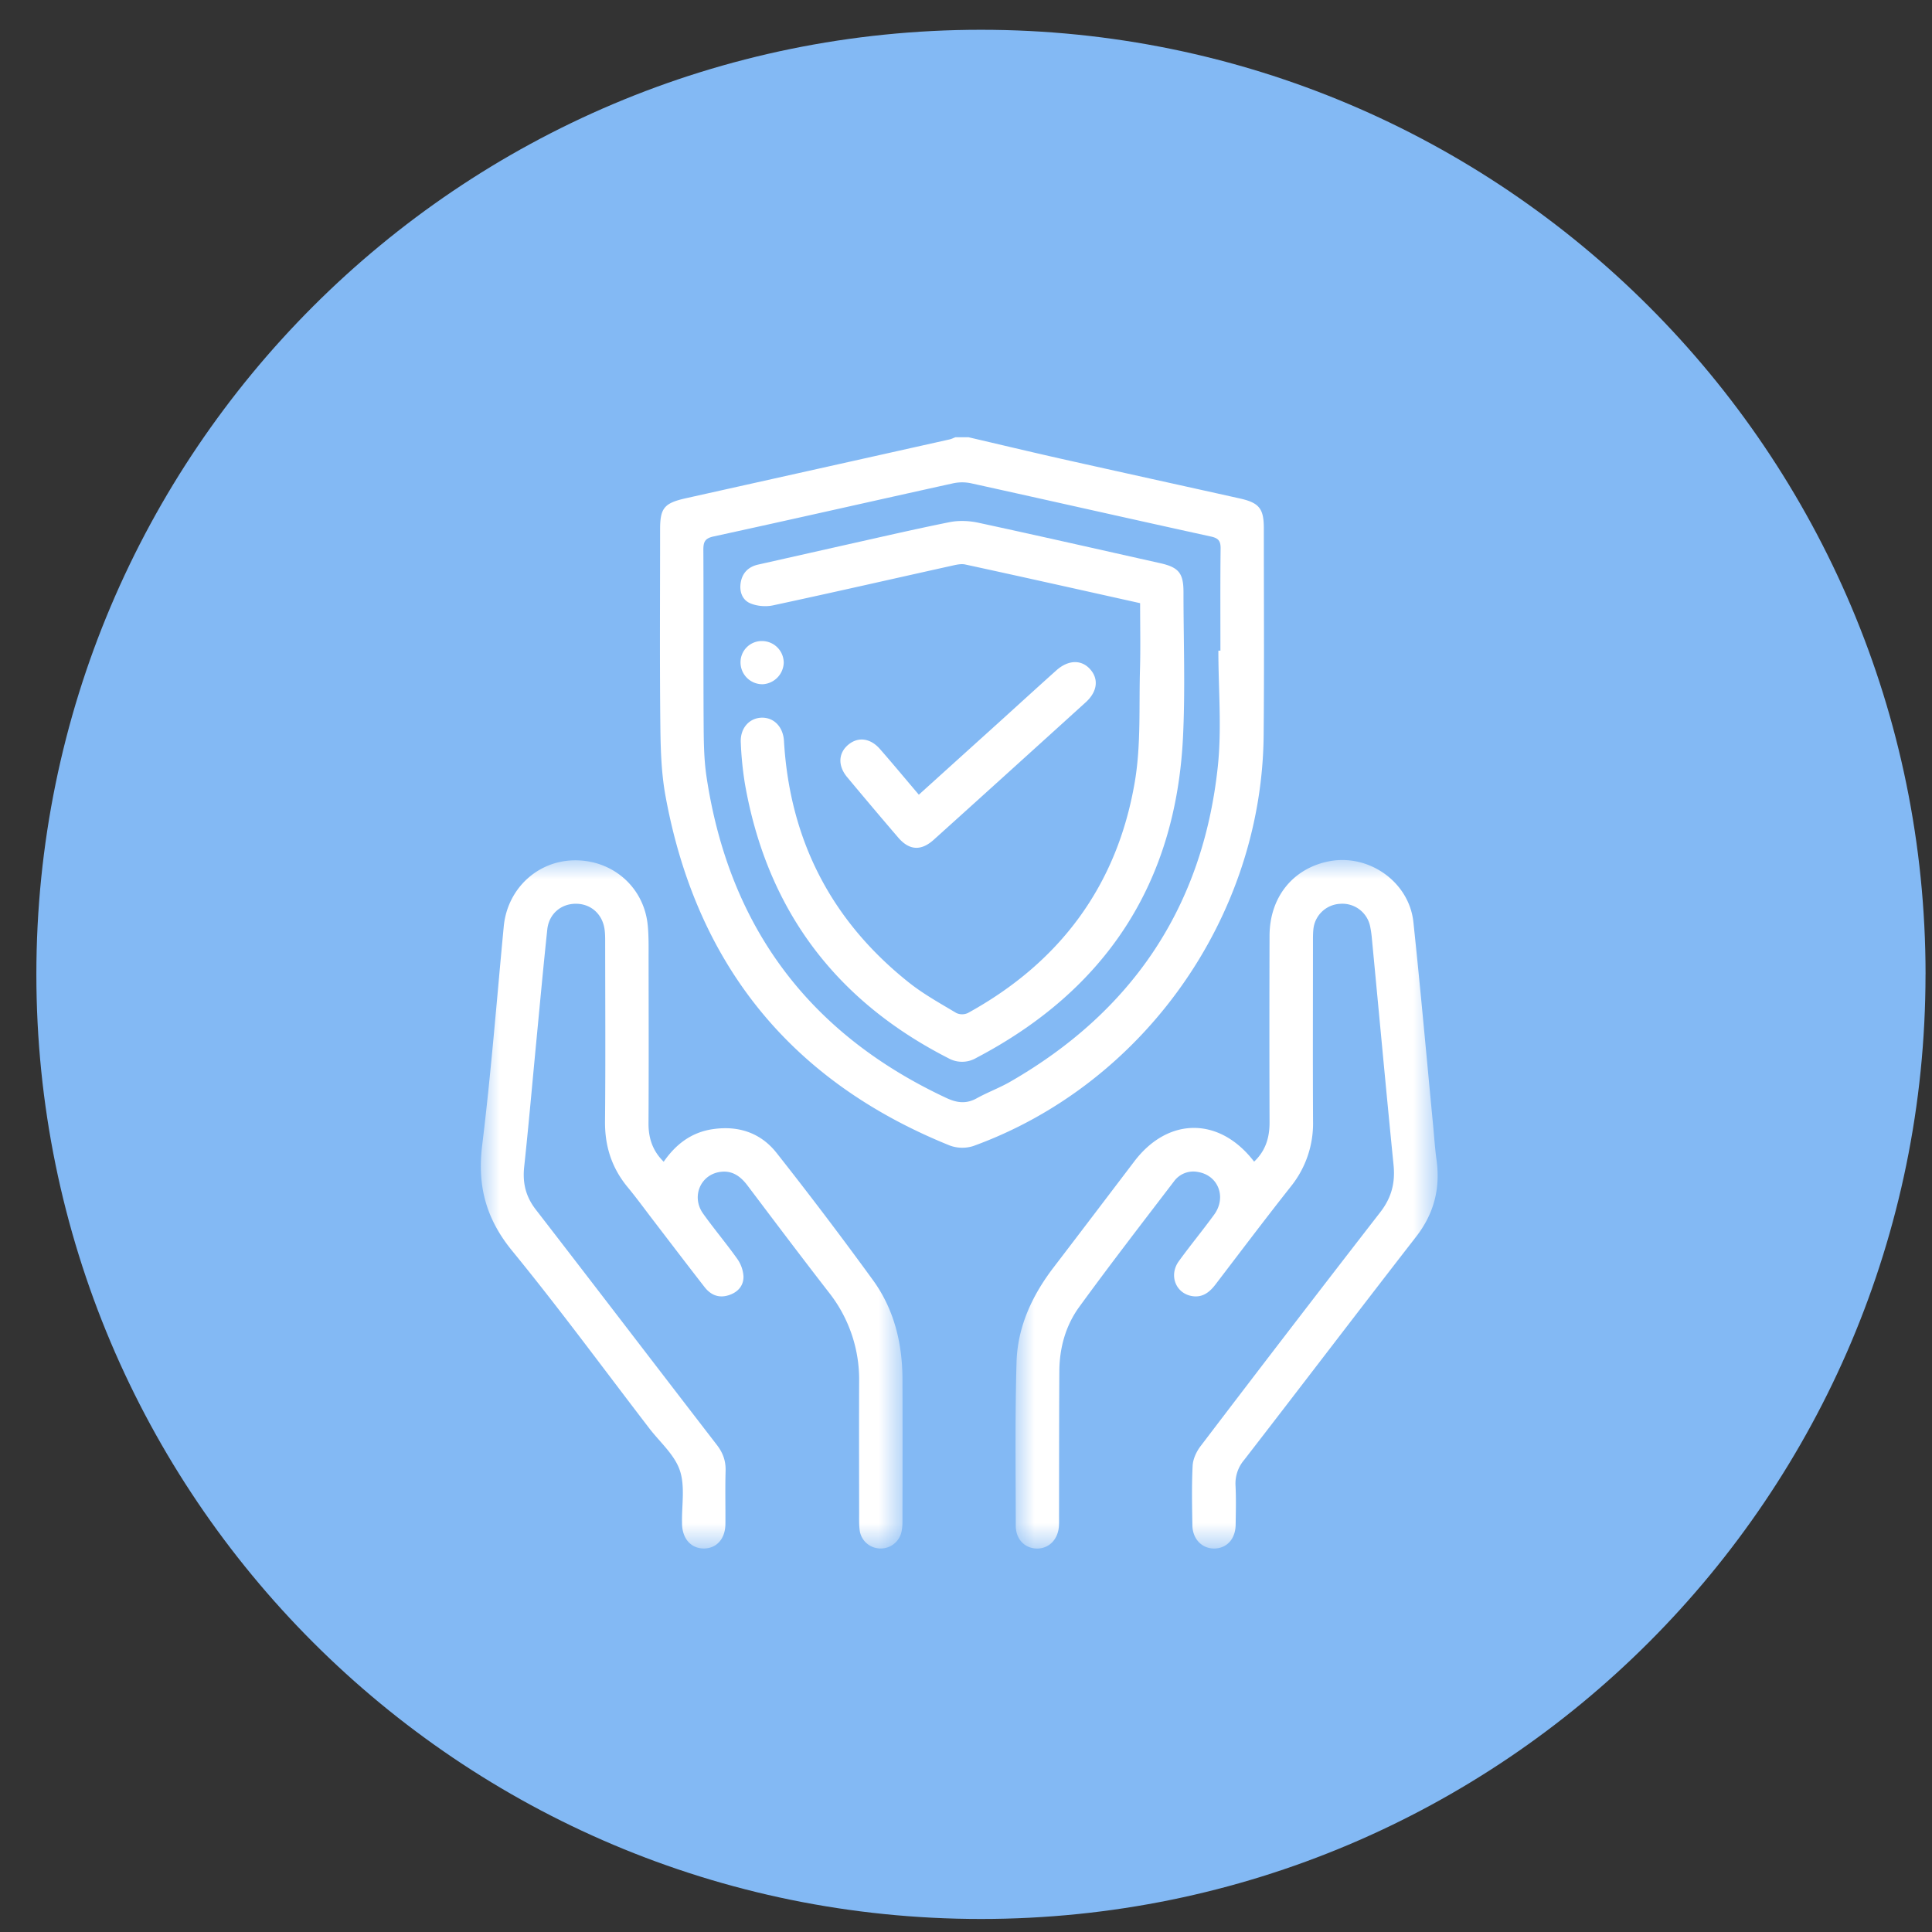
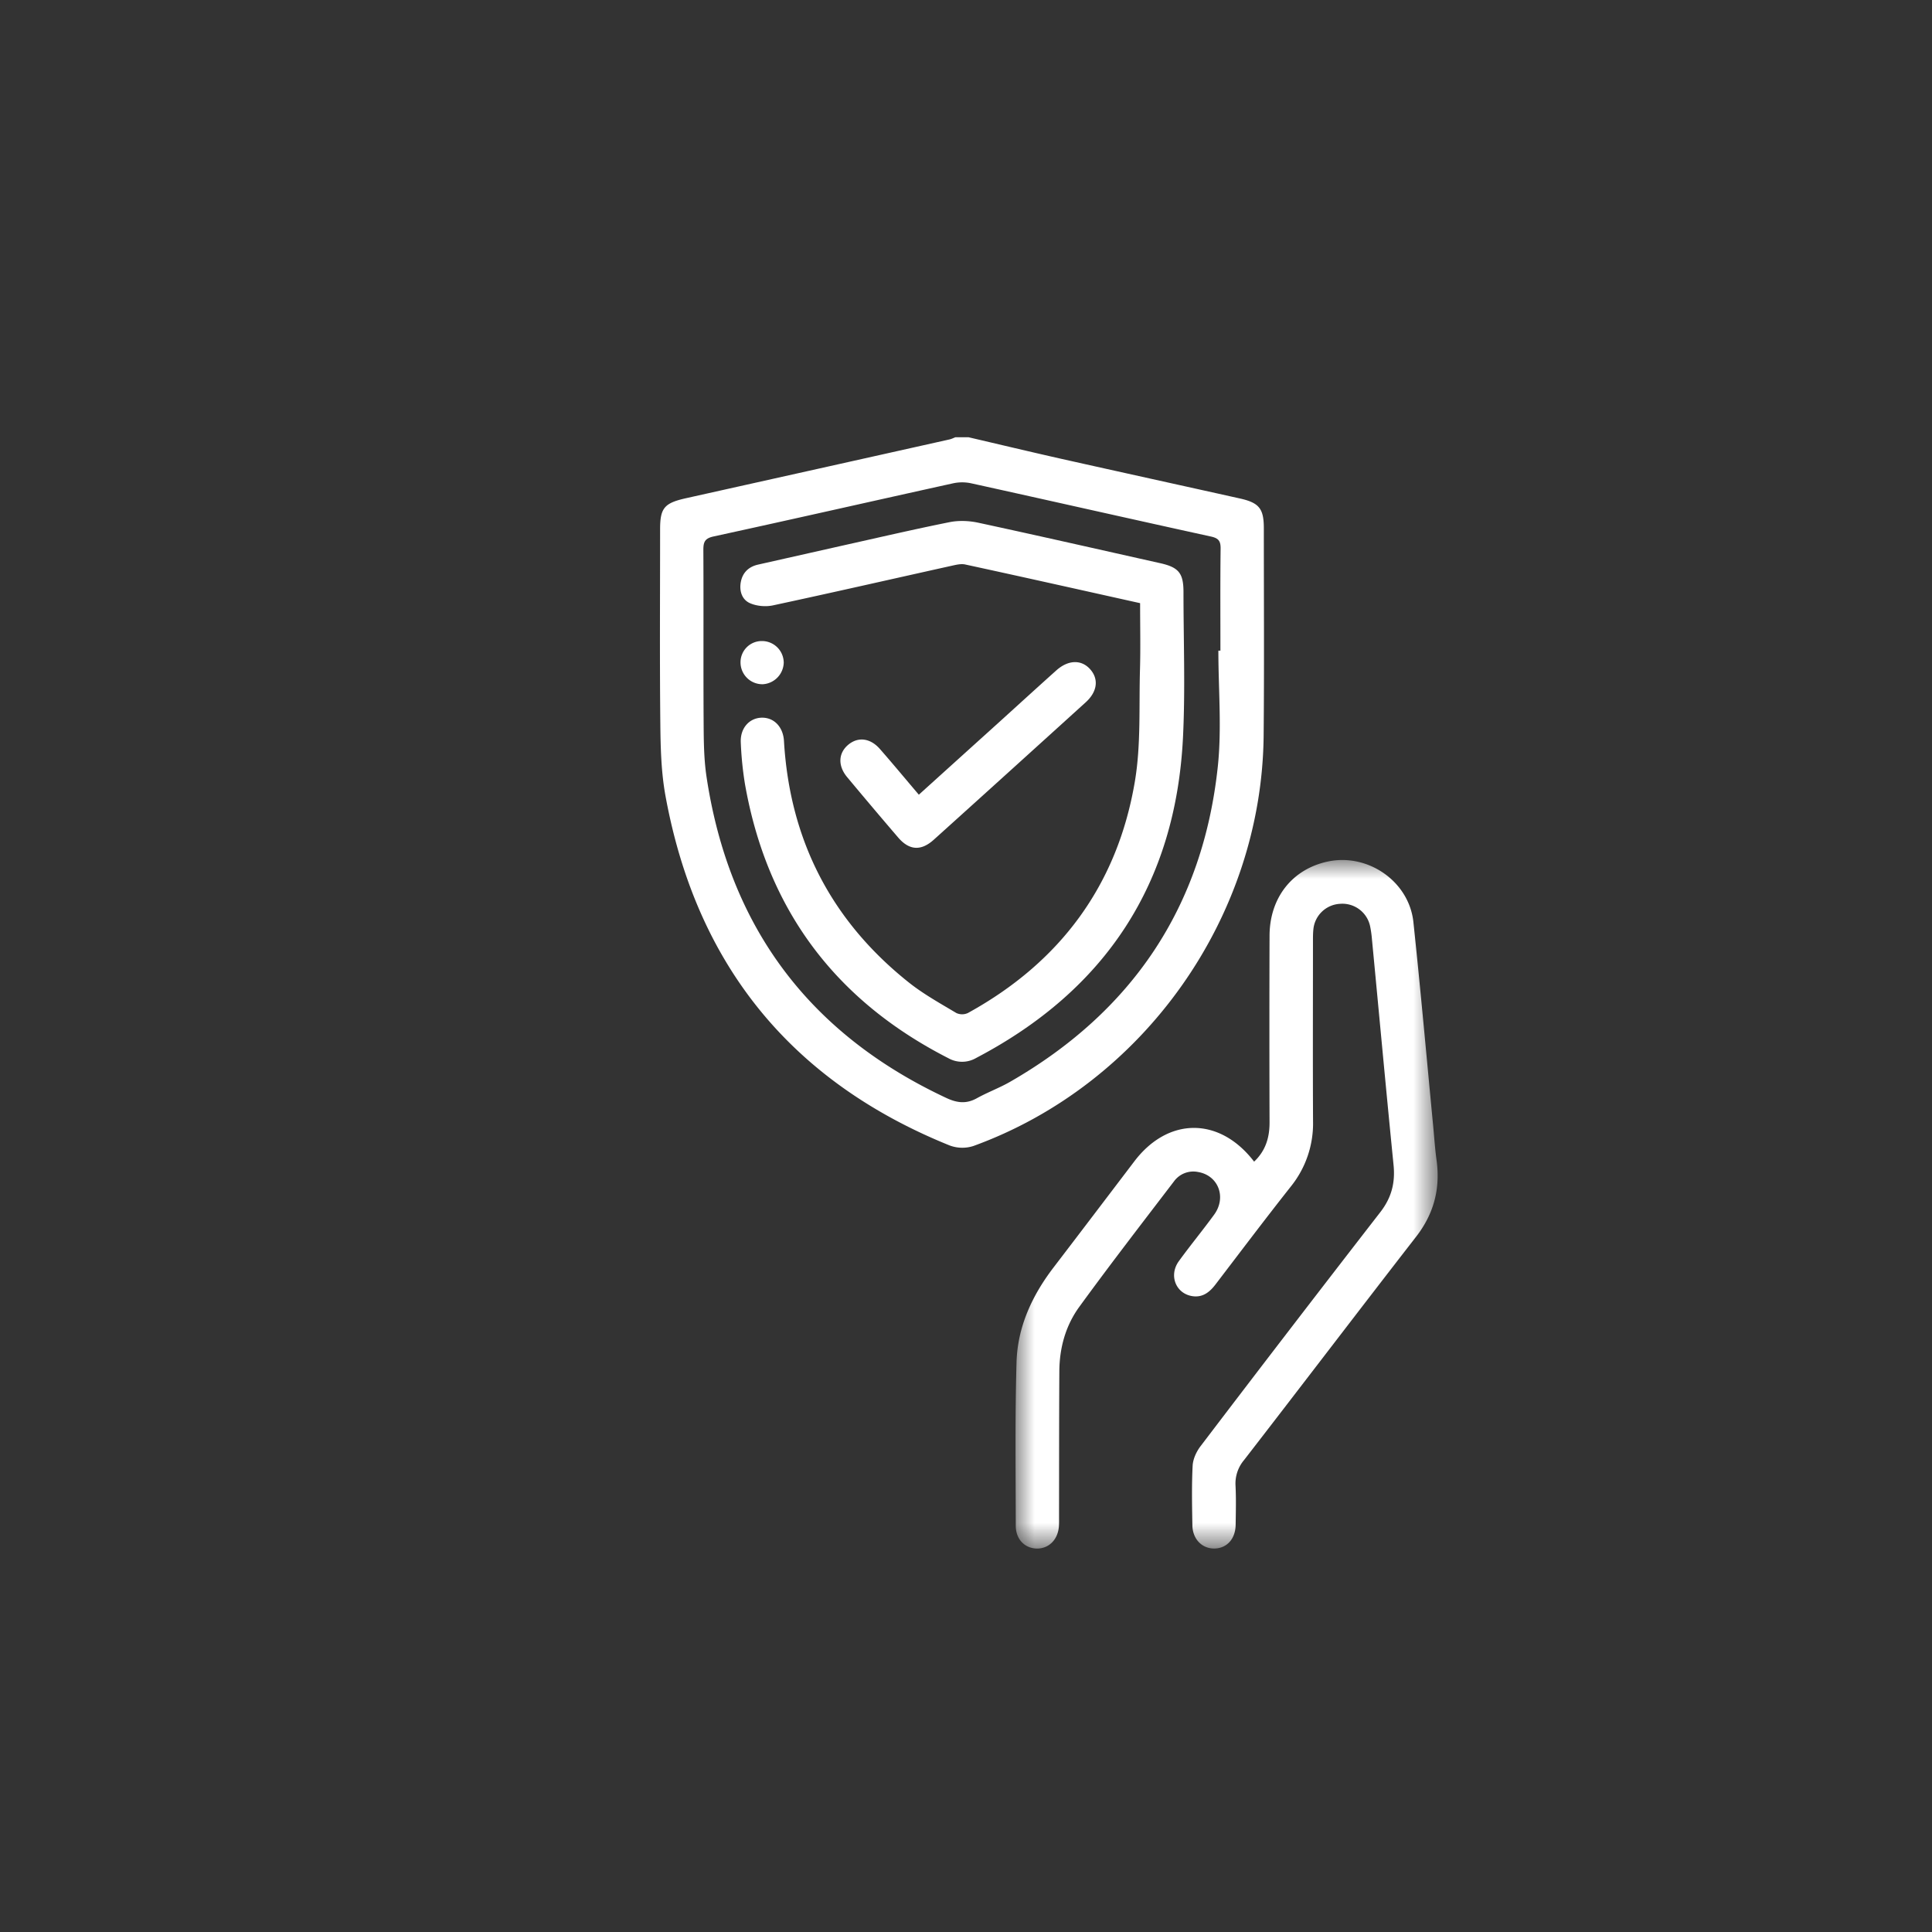
<svg xmlns="http://www.w3.org/2000/svg" xmlns:xlink="http://www.w3.org/1999/xlink" width="51" height="51" viewBox="0 0 51 51">
  <rect x="0" y="0" width="51" height="51" fill="#333333" stroke="none" />
  <defs>
    <path id="ob1wz5dyfa" d="M0 0h11.142v18.175H0z" />
-     <path id="7j26ukknhc" d="M0 0h11.132v18.166H0z" />
  </defs>
  <g fill="none" fillRule="evenodd">
-     <path d="M50.829 25.72c0 13.772-11.164 24.936-24.935 24.936C12.123 50.656.96 39.492.96 25.72.96 11.95 12.123.786 25.894.786 39.665.786 50.83 11.95 50.83 25.721" fill="#83B9F4" />
    <path d="M32.162 17.175h.054c0-.897-.006-1.795.005-2.693.002-.2-.054-.275-.256-.319-2.114-.463-4.224-.941-6.338-1.407a1.136 1.136 0 0 0-.475.004c-2.104.464-4.205.942-6.31 1.4-.236.05-.276.146-.275.36.008 1.517-.002 3.036.007 4.554.003.476.006.959.076 1.428.594 3.956 2.703 6.786 6.332 8.482.283.132.527.161.804.007.283-.157.59-.27.871-.43 3.227-1.853 5.096-4.62 5.49-8.325.107-1.01.015-2.04.015-3.06zm-6.597-5.633c.816.19 1.63.385 2.447.569 1.571.352 3.144.697 4.716 1.047.511.114.634.268.634.786 0 1.824.012 3.647-.005 5.47-.045 4.793-3.165 9.206-7.663 10.838a.954.954 0 0 1-.626-.015c-4.196-1.695-6.69-4.786-7.501-9.228-.114-.625-.13-1.273-.136-1.91-.018-1.709-.006-3.417-.006-5.126 0-.565.11-.694.69-.823 2.316-.516 4.633-1.032 6.949-1.55.054-.012.105-.038.157-.058h.344z" fill="#FFF" />
    <g transform="translate(26.807 22.702)">
      <mask id="oz6me05jvb" fill="#fff">
        <use xlink:href="#ob1wz5dyfa" />
      </mask>
      <path d="M6.298 7.963c.307-.29.41-.642.408-1.042a759.854 759.854 0 0 1 0-4.926C6.71.986 7.316.232 8.255.038c1.054-.218 2.134.53 2.248 1.6.19 1.784.348 3.57.52 5.356.03.314.05.628.093.94.1.748-.073 1.407-.541 2.01-1.522 1.96-3.024 3.935-4.543 5.897a.959.959 0 0 0-.224.677c.017.343.008.687.003 1.031-.006.375-.233.623-.564.626-.325.003-.573-.25-.578-.615-.009-.526-.02-1.052.007-1.575.01-.175.1-.37.21-.513a838.324 838.324 0 0 1 4.743-6.175c.298-.384.398-.778.35-1.25-.198-1.985-.38-3.97-.57-5.956a2.855 2.855 0 0 0-.048-.34.748.748 0 0 0-.797-.594.746.746 0 0 0-.701.671c-.012.114-.011.23-.011.344 0 1.575-.006 3.15.002 4.725a2.652 2.652 0 0 1-.586 1.722c-.674.853-1.33 1.723-1.99 2.587-.154.202-.336.346-.603.308-.44-.063-.636-.545-.365-.922.302-.417.631-.815.934-1.231.332-.457.11-1.035-.425-1.125a.63.63 0 0 0-.635.246c-.84 1.1-1.686 2.194-2.5 3.313-.36.494-.523 1.08-.527 1.698-.008 1.279-.006 2.558-.008 3.837 0 .095.003.192-.006.286-.036.337-.27.562-.577.56-.32-.004-.558-.242-.559-.6-.002-1.44-.021-2.883.02-4.323.028-.93.41-1.755.974-2.493.713-.932 1.423-1.868 2.133-2.802.893-1.178 2.253-1.186 3.165.005" fill="#FFF" mask="url(#oz6me05jvb)" />
    </g>
    <g transform="translate(12.693 22.71)">
      <mask id="148mbljwcd" fill="#fff">
        <use xlink:href="#7j26ukknhc" />
      </mask>
      <path d="M4.827 7.957c.318-.46.73-.777 1.295-.86.678-.1 1.267.096 1.687.63a106.753 106.753 0 0 1 2.541 3.354c.56.771.778 1.67.78 2.619.004 1.25.002 2.5 0 3.751 0 .086-.005.173-.022.257a.56.56 0 0 1-.573.458.554.554 0 0 1-.537-.5c-.016-.14-.012-.285-.012-.428-.001-1.155-.004-2.31 0-3.466a3.707 3.707 0 0 0-.798-2.364c-.725-.935-1.437-1.88-2.15-2.825-.179-.236-.393-.396-.7-.36-.536.061-.792.652-.471 1.103.288.404.61.784.897 1.188a.898.898 0 0 1 .169.468c.006.249-.15.424-.396.5-.262.082-.472-.012-.631-.216-.458-.588-.908-1.18-1.361-1.771-.221-.288-.434-.582-.665-.861-.422-.508-.608-1.082-.602-1.743.015-1.575.005-3.15.004-4.726 0-.114 0-.23-.016-.343-.057-.406-.364-.676-.758-.675-.396 0-.71.27-.754.678-.102.958-.19 1.918-.282 2.877-.109 1.13-.207 2.262-.328 3.391-.045.423.04.781.303 1.122 1.6 2.069 3.186 4.147 4.784 6.218.16.208.237.42.23.684-.014.467-.001.935-.005 1.403-.004.393-.234.648-.573.646-.337-.001-.564-.26-.572-.651v-.029c-.01-.466.085-.968-.06-1.387-.14-.411-.524-.74-.803-1.103-1.203-1.567-2.373-3.161-3.623-4.69-.687-.84-.922-1.711-.79-2.78.236-1.92.386-3.854.57-5.782C.7.754 1.493.011 2.472 0 3.478-.01 4.3.704 4.404 1.7c.032.312.023.63.024.944.002 1.432.006 2.864-.002 4.296-.002.394.108.73.401 1.017" fill="#FFF" mask="url(#148mbljwcd)" />
    </g>
    <path d="M30.096 15.922c-1.56-.347-3.085-.689-4.612-1.02-.113-.026-.245.007-.363.033-1.573.349-3.143.708-4.719 1.046-.19.04-.424.02-.601-.057-.216-.093-.29-.325-.245-.562.048-.249.208-.402.456-.458l2.176-.49c.958-.213 1.915-.437 2.877-.63.243-.049.514-.038.757.014 1.603.346 3.202.71 4.802 1.068.492.11.618.264.617.768 0 1.27.049 2.542-.012 3.81-.185 3.868-2.036 6.688-5.461 8.484a.739.739 0 0 1-.733.006c-2.994-1.527-4.793-3.938-5.372-7.25a9.017 9.017 0 0 1-.108-1.081c-.02-.381.226-.654.56-.658.321-.003.56.248.58.617.154 2.616 1.25 4.747 3.3 6.376.387.307.825.549 1.25.803a.362.362 0 0 0 .305 0c2.433-1.338 3.944-3.37 4.407-6.108.164-.97.107-1.977.136-2.968.016-.572.003-1.144.003-1.743" fill="#FFF" />
    <path d="m24.255 20.978 2.166-1.957c.488-.442.974-.886 1.464-1.325.312-.278.655-.289.886-.037.238.259.201.597-.11.879-1.334 1.21-2.67 2.42-4.01 3.627-.336.304-.647.285-.94-.055-.453-.528-.902-1.06-1.348-1.595-.252-.302-.234-.64.034-.86.257-.211.579-.172.832.118.339.387.667.783 1.026 1.205M20.689 17.474a.588.588 0 0 1-.551.588.577.577 0 0 1-.59-.573.56.56 0 0 1 .56-.567.574.574 0 0 1 .58.552" fill="#FFF" />
  </g>
</svg>